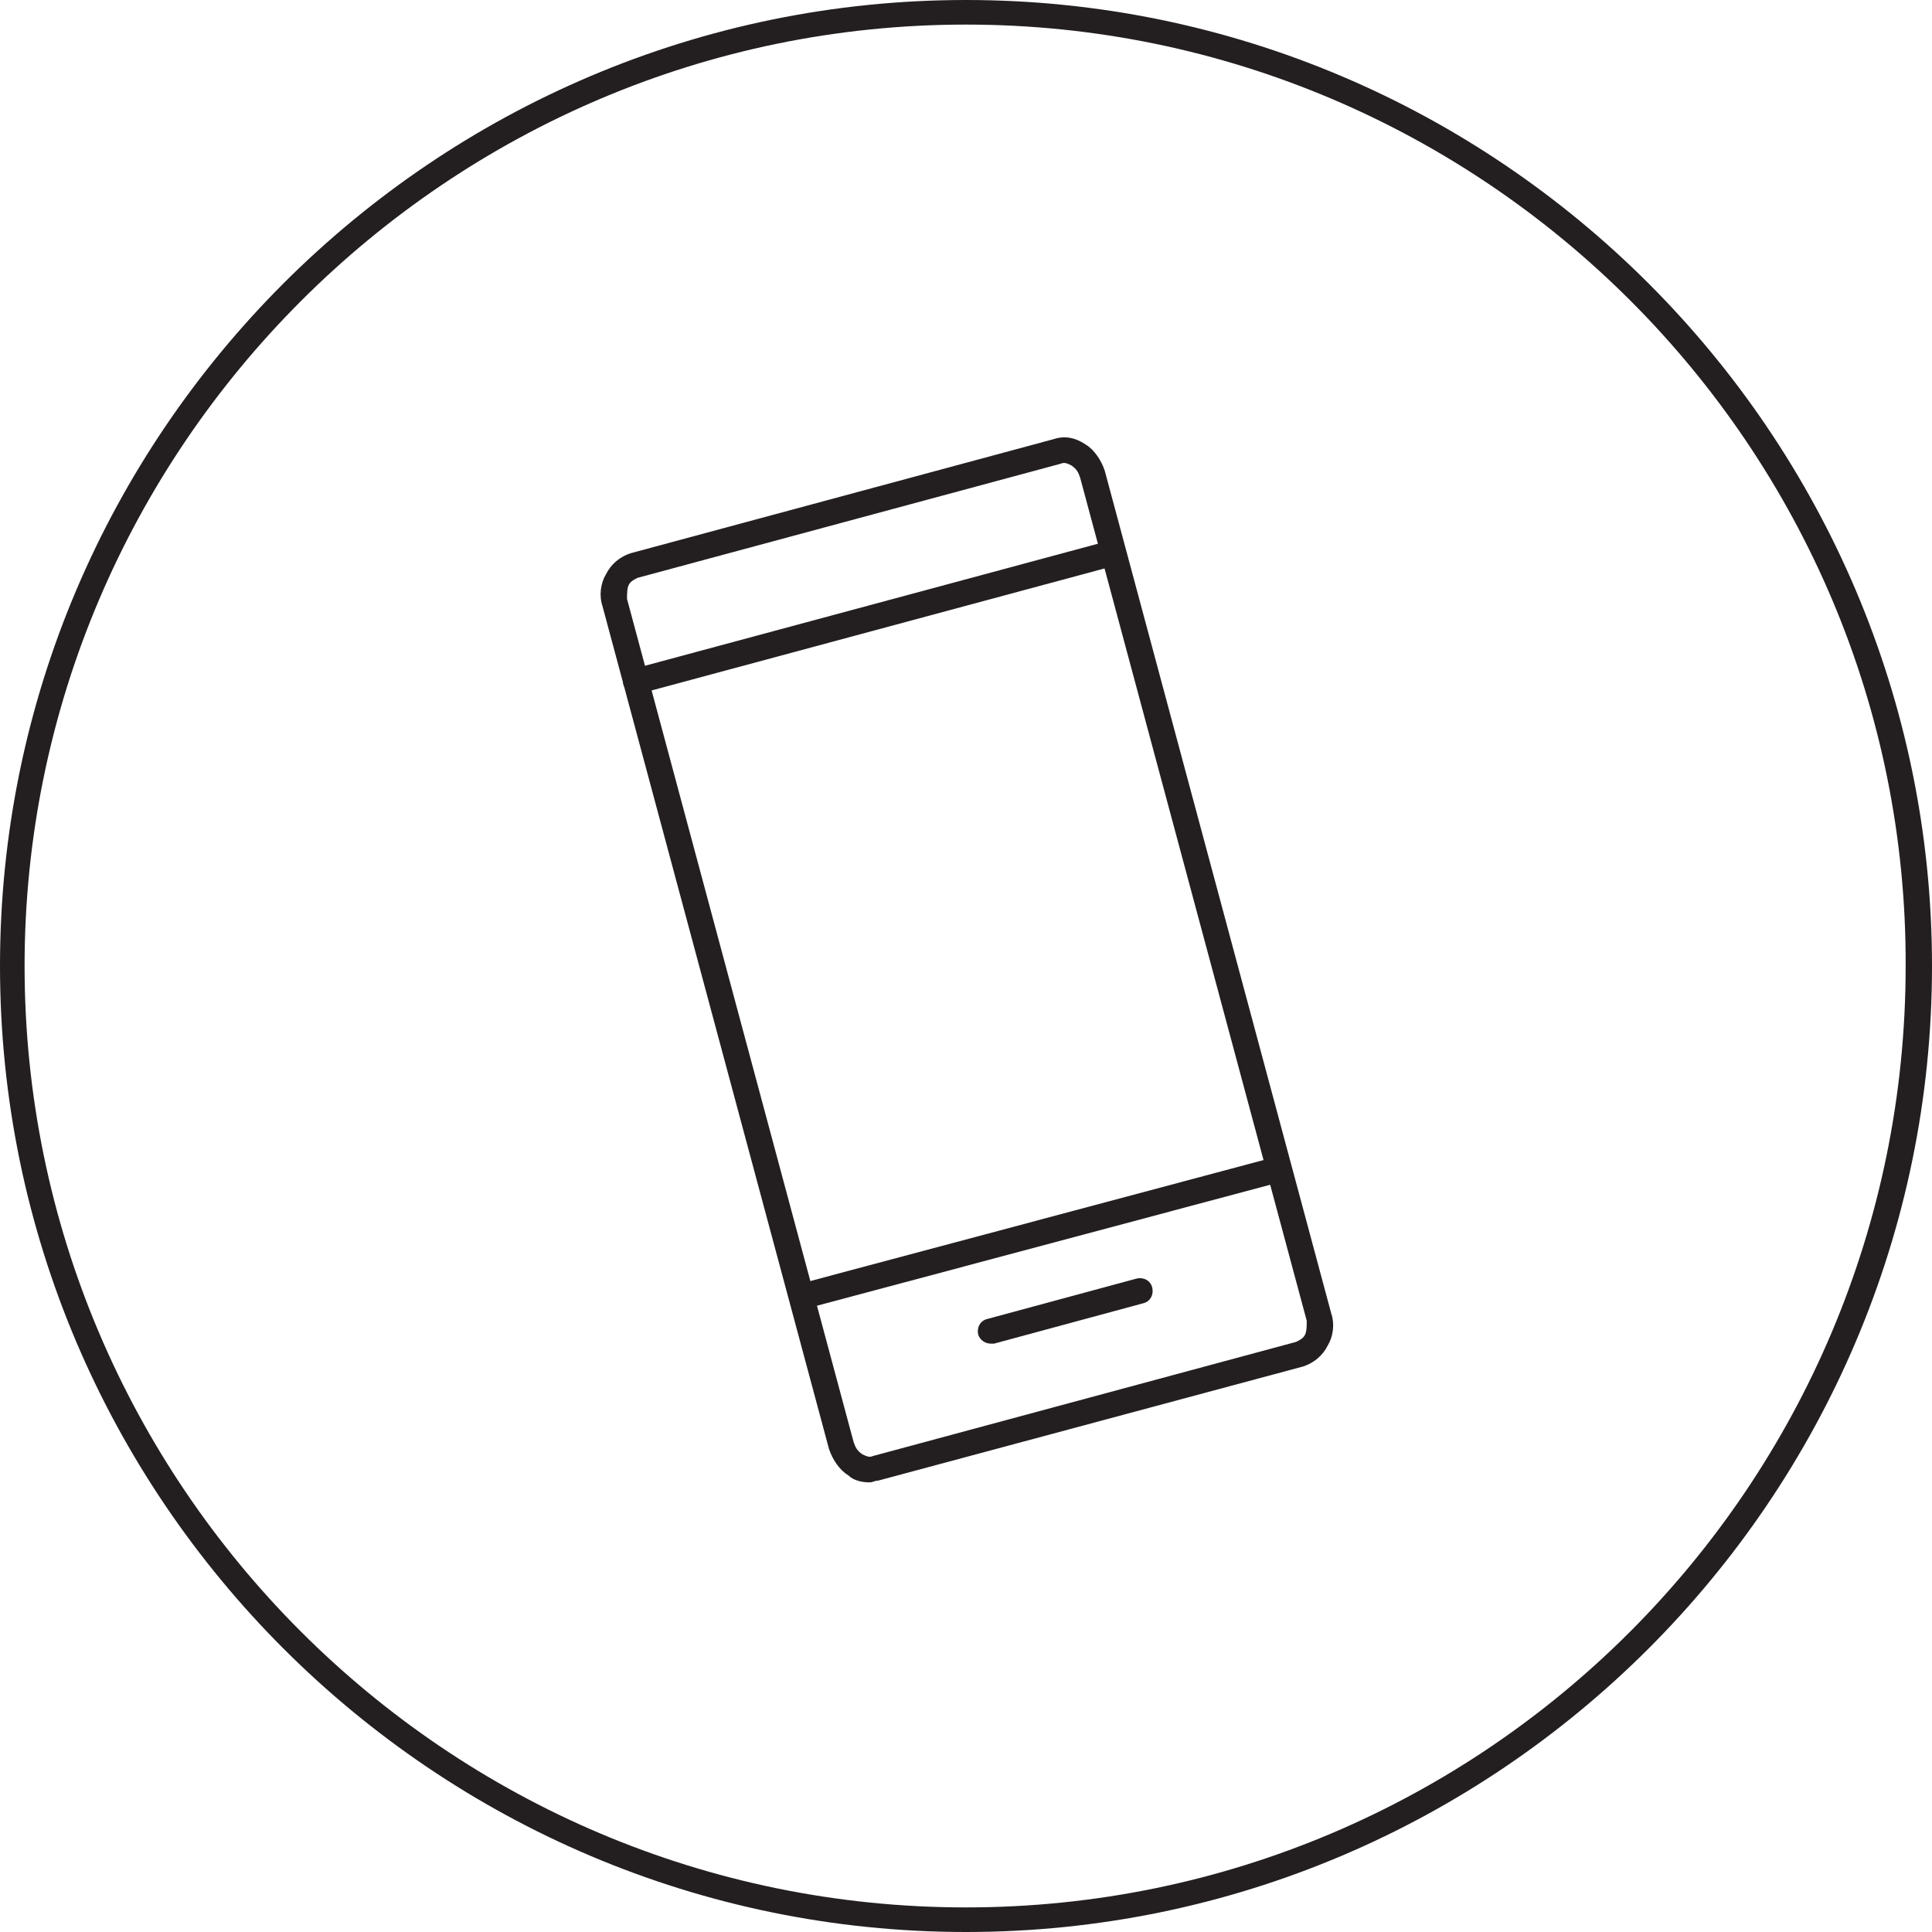
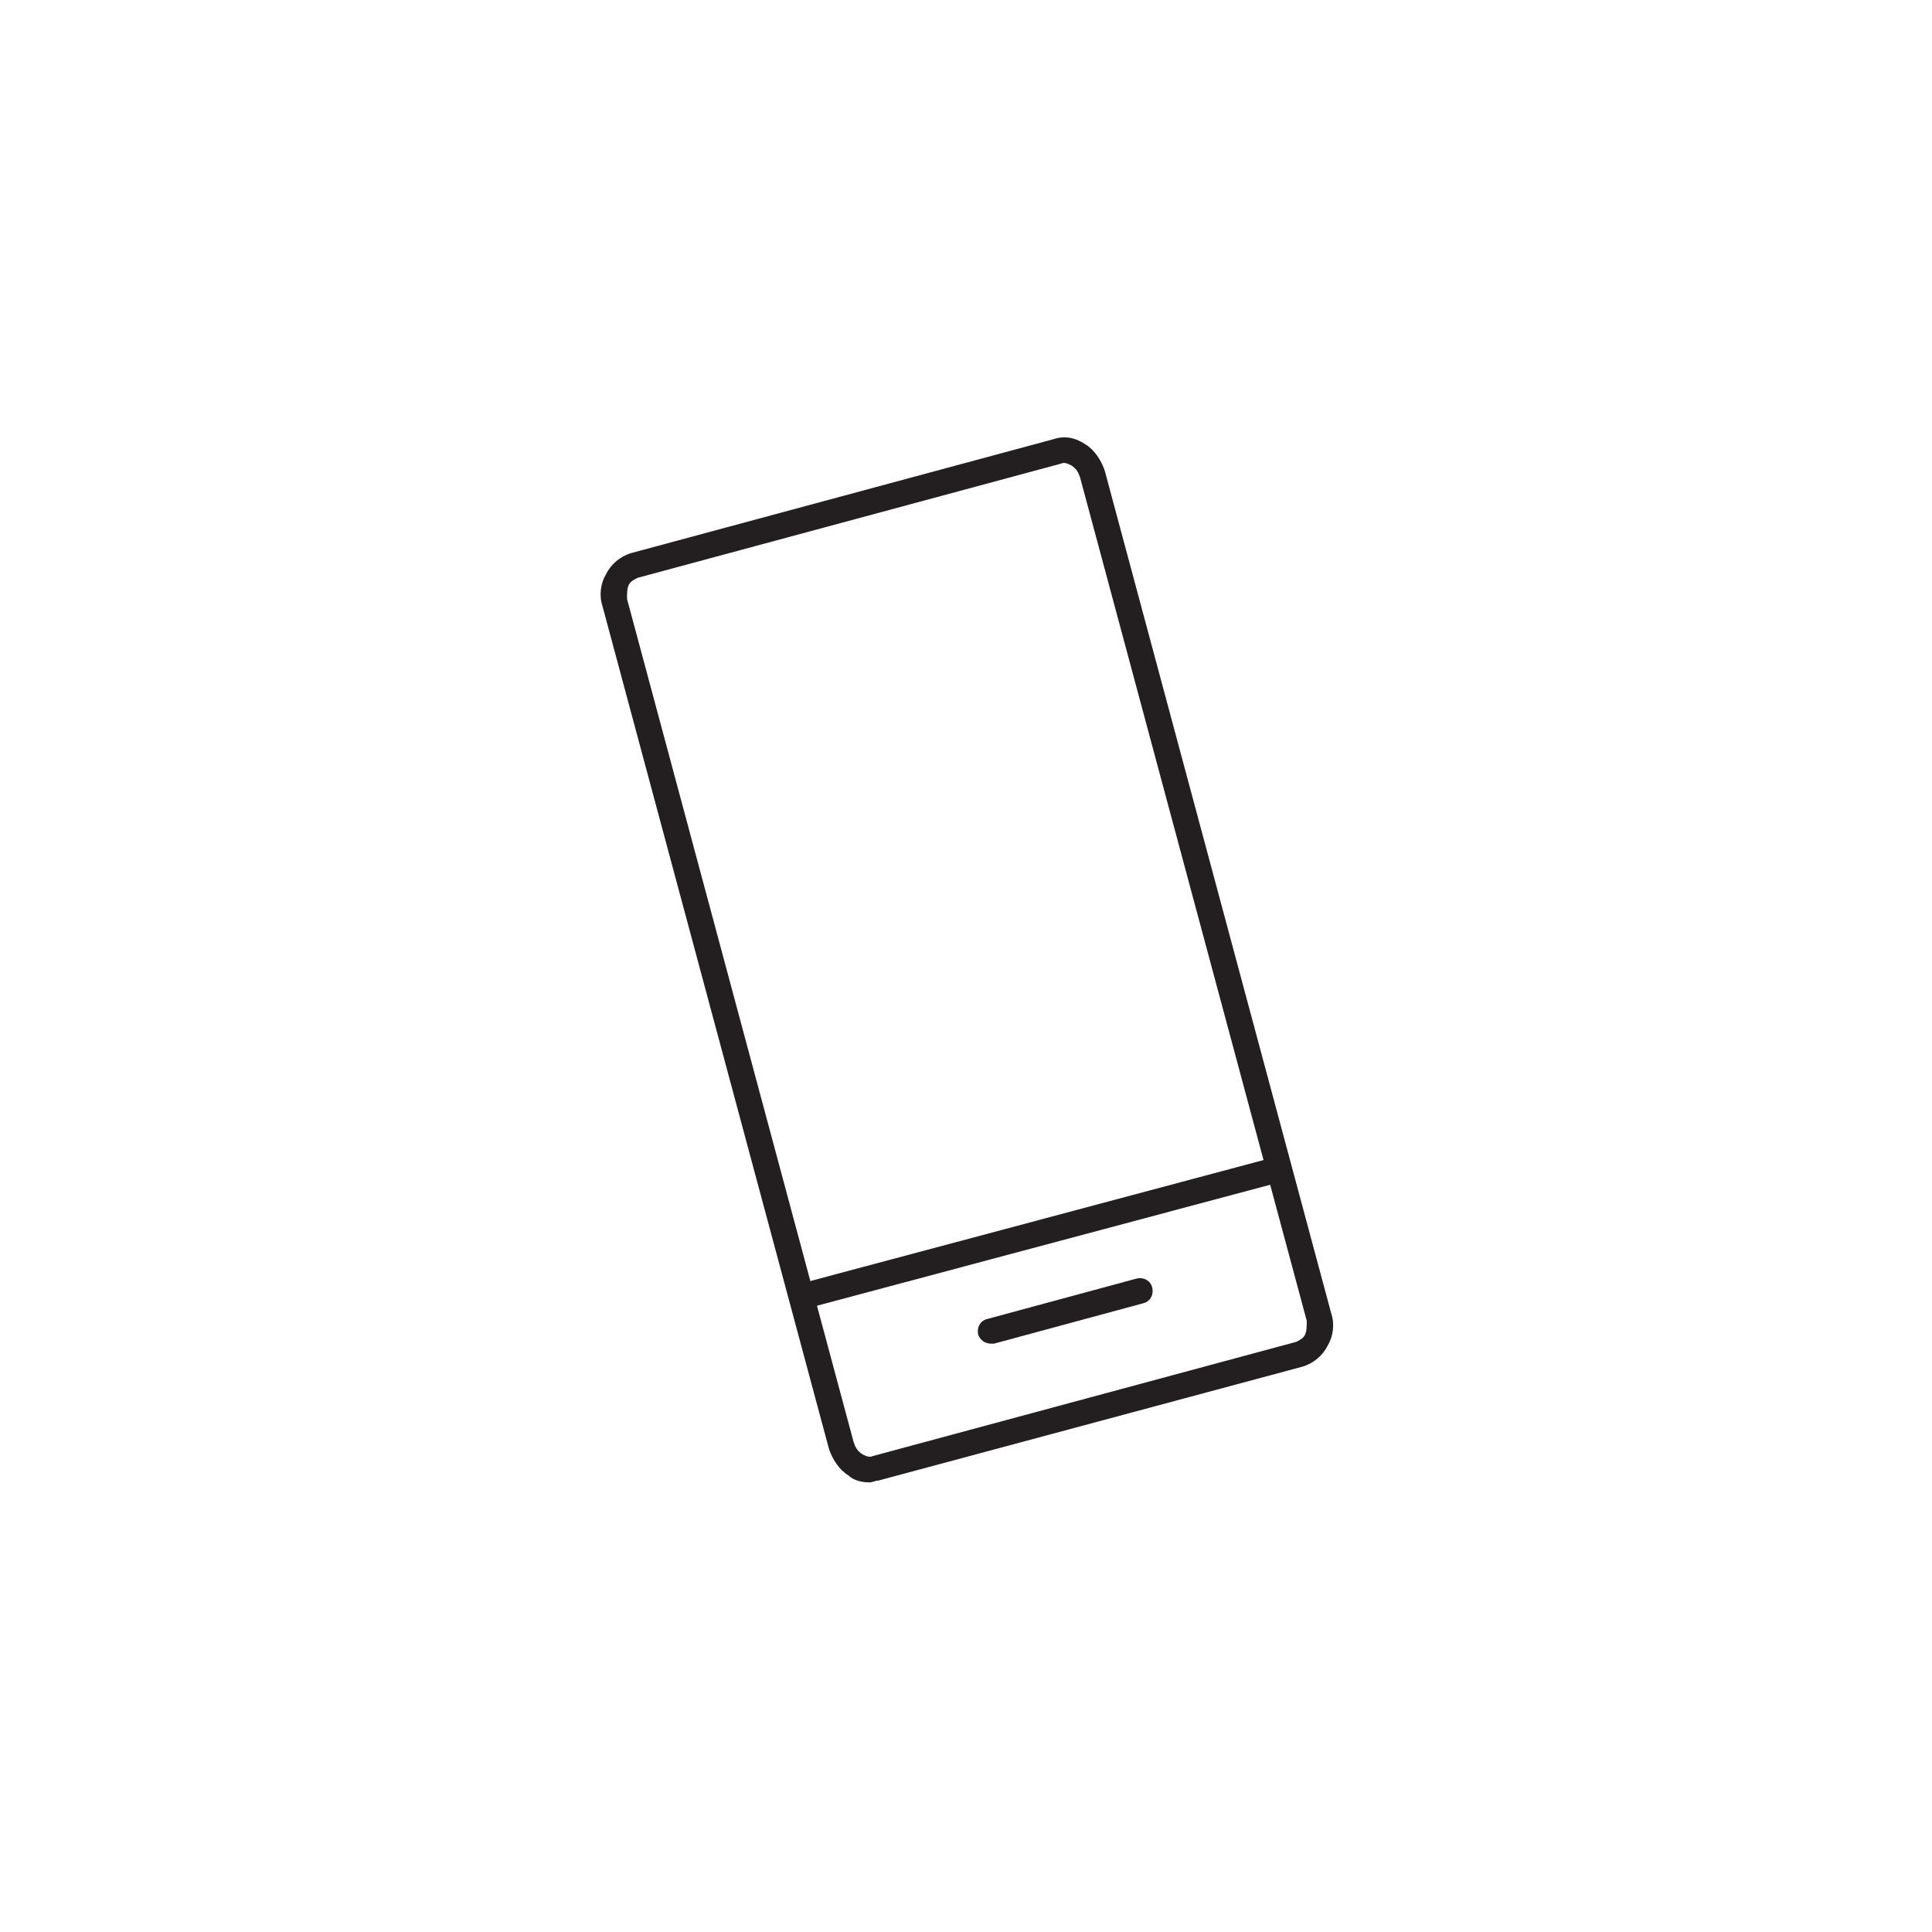
<svg xmlns="http://www.w3.org/2000/svg" version="1.1" id="Layer_1" x="0px" y="0px" viewBox="0 0 110 110" style="enable-background:new 0 0 110 110;" xml:space="preserve">
  <style type="text/css">
	.st0{fill:#231F20;}
</style>
  <g>
-     <path class="st0" d="M55,110C24.7,110,0,85.3,0,55C0,24.7,24.7,0,55,0c30.3,0,55,24.7,55,55C110,85.3,85.3,110,55,110z M55,1.4   C25.5,1.4,1.4,25.5,1.4,55c0,29.5,24,53.6,53.6,53.6c29.5,0,53.5-24,53.5-53.6C108.6,25.5,84.5,1.4,55,1.4z" />
    <g>
      <path class="st0" d="M49.5,84.4c-0.4,0-0.9-0.1-1.2-0.4c-0.5-0.3-0.9-0.9-1.1-1.5l-12.9-48c-0.2-0.6-0.1-1.3,0.2-1.8    c0.3-0.6,0.8-1,1.4-1.2L60,25l0,0c0.6-0.2,1.2-0.1,1.8,0.3c0.5,0.3,0.9,0.9,1.1,1.5l12.9,48c0.2,0.6,0.1,1.3-0.2,1.8    c-0.3,0.6-0.8,1-1.4,1.2L50,84.3C49.8,84.3,49.7,84.4,49.5,84.4z M60.4,26.4l-24.1,6.5c-0.2,0.1-0.4,0.2-0.5,0.4    c-0.1,0.2-0.1,0.5-0.1,0.8l12.9,48c0.1,0.3,0.2,0.5,0.5,0.7c0.2,0.1,0.4,0.2,0.6,0.1l24.1-6.5c0.2-0.1,0.4-0.2,0.5-0.4    c0.1-0.2,0.1-0.5,0.1-0.8l-12.9-48c-0.1-0.3-0.2-0.5-0.5-0.7C60.8,26.4,60.6,26.3,60.4,26.4L60.4,26.4z" />
      <path class="st0" d="M46.1,74.4c-0.3,0-0.6-0.2-0.7-0.5c-0.1-0.4,0.1-0.8,0.5-0.9l26.6-7.1c0.4-0.1,0.8,0.1,0.9,0.5    c0.1,0.4-0.1,0.8-0.5,0.9l-26.6,7.1C46.2,74.4,46.2,74.4,46.1,74.4z" />
-       <path class="st0" d="M36.2,39.5c-0.3,0-0.6-0.2-0.7-0.5c-0.1-0.4,0.1-0.8,0.5-0.9l27.1-7.3c0.4-0.1,0.8,0.1,0.9,0.5    c0.1,0.4-0.1,0.8-0.5,0.9l-27.1,7.3C36.3,39.5,36.3,39.5,36.2,39.5z" />
      <path class="st0" d="M56.4,76.5c-0.3,0-0.6-0.2-0.7-0.5c-0.1-0.4,0.1-0.8,0.5-0.9l8.5-2.3c0.4-0.1,0.8,0.1,0.9,0.5    c0.1,0.4-0.1,0.8-0.5,0.9l-8.5,2.3C56.5,76.5,56.4,76.5,56.4,76.5z" />
    </g>
  </g>
</svg>